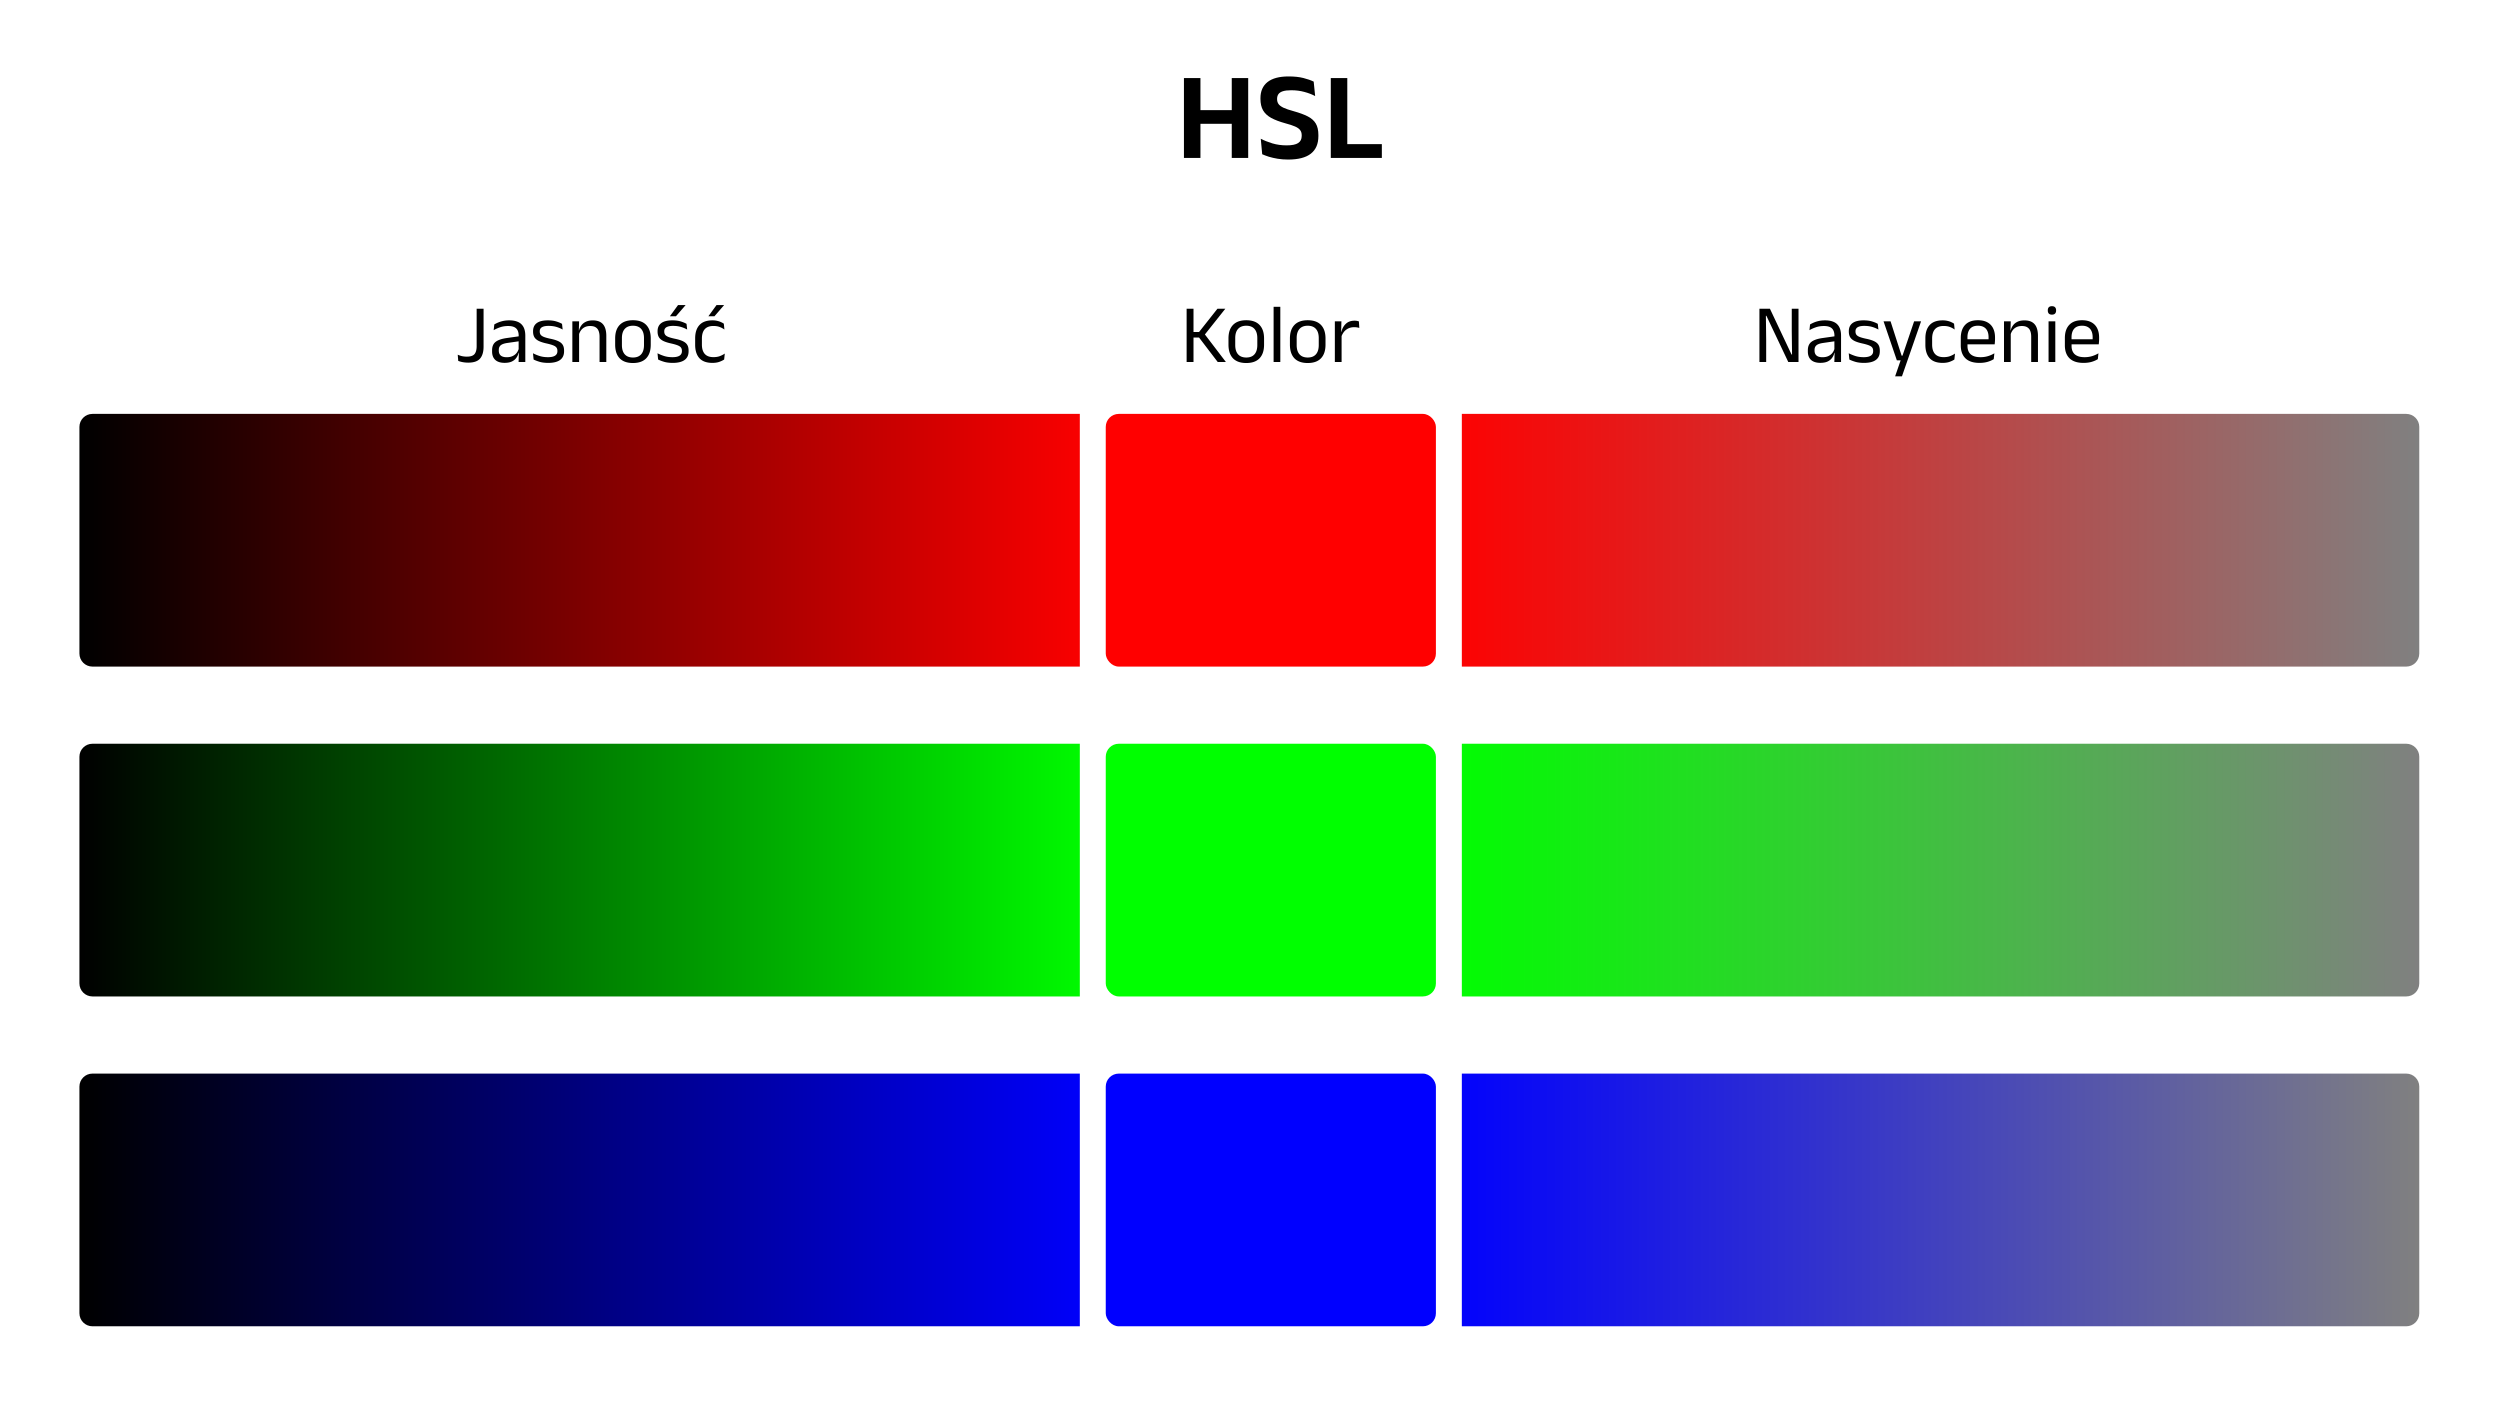
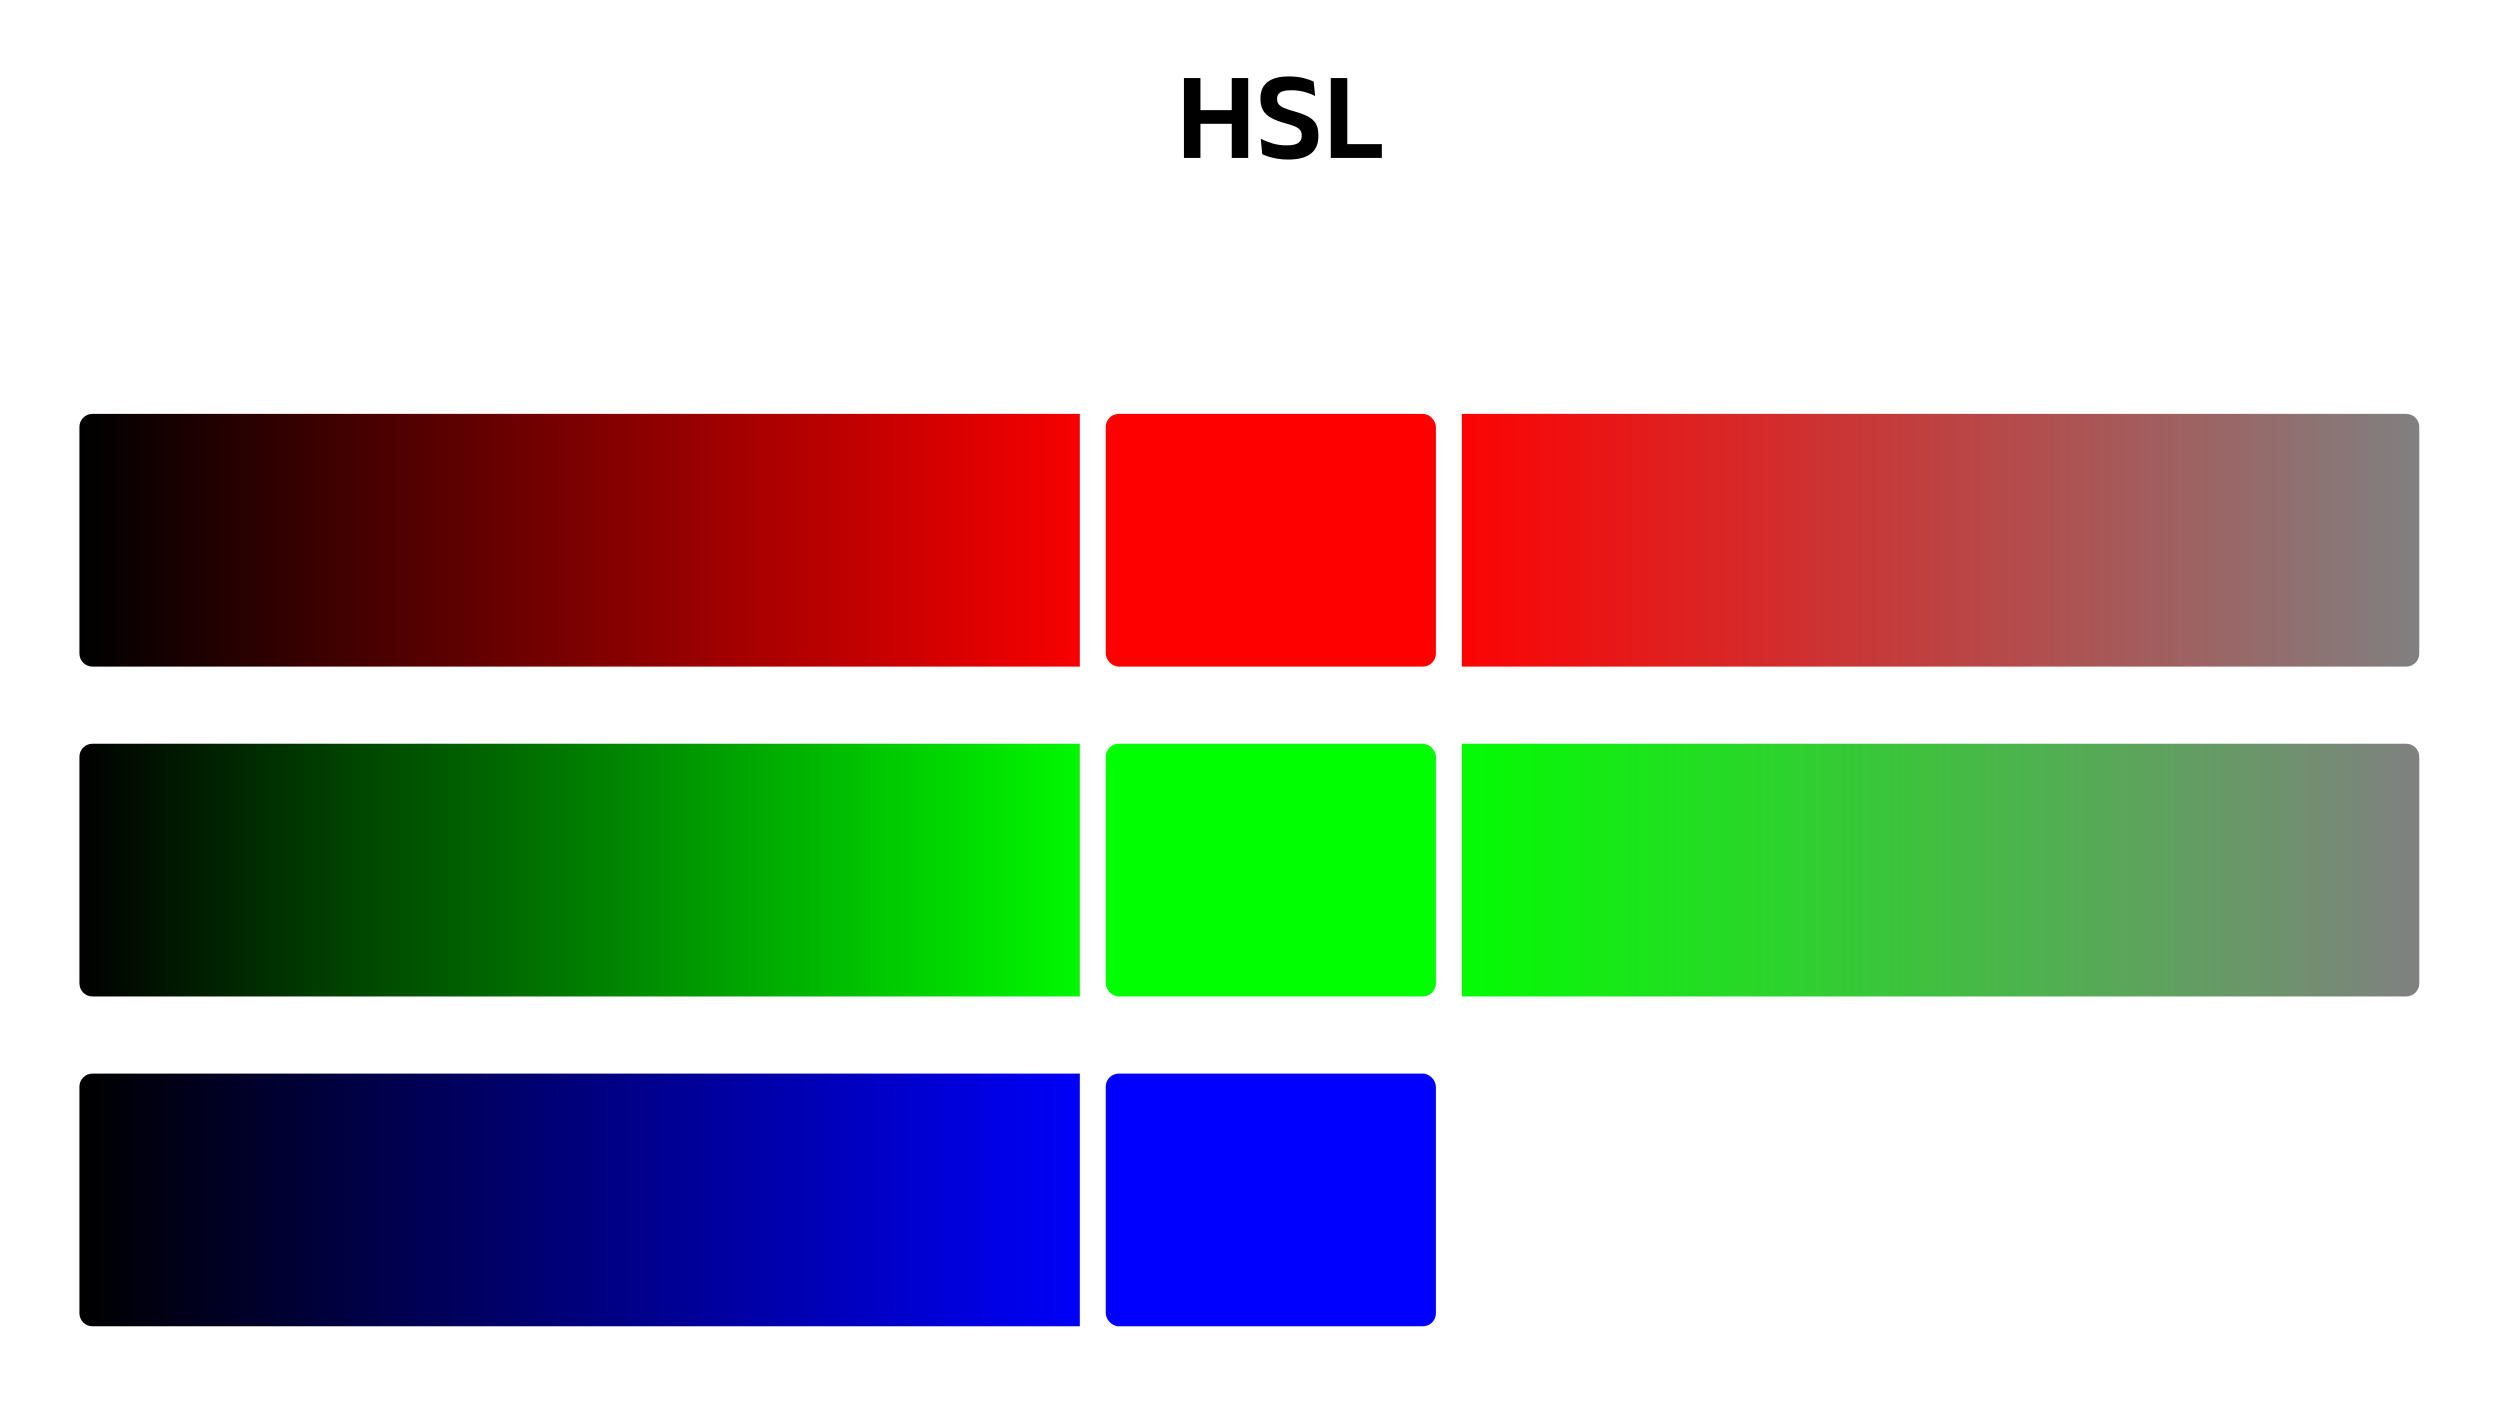
<svg xmlns="http://www.w3.org/2000/svg" width="1920" height="1080" fill="none">
  <path fill="#fff" d="M0 0h1920v1080H0z" />
  <path fill="url(#a)" d="M1858 501.944c0 5.523-4.48 10-10 10h-745.23v-194.07H1848c5.52 0 10 4.477 10 10v174.07z" />
  <path fill="url(#b)" d="M850.254 511.944H71c-5.523 0-10-4.477-10-10V327.873c0-5.522 4.477-10 10-10h779.254v194.071z" />
  <rect width="293.394" height="224.563" x="829.297" y="302.627" fill="#fff" rx="10" />
  <rect width="253.555" height="194.07" x="849.217" y="317.874" fill="red" rx="10" />
-   <path fill="#000" d="m1359.3 237.101 16.61 35.2h.38l-.22-17.856v-17.344h5.18v40.896h-7.87l-16.8-35.488h-.38l.22 18.688v16.8h-5.18v-40.896h8.06zm49.48 40.896.23-7.584-.2-.8v-9.952l.04-1.824c0-2.538-.66-4.416-1.96-5.632-1.28-1.216-3.31-1.824-6.11-1.824-2.24 0-4.3.32-6.17.96-1.86.64-3.51 1.387-4.96 2.24l.48-4.416c.81-.49 1.77-.97 2.88-1.44 1.13-.49 2.41-.896 3.84-1.216 1.45-.32 3.04-.48 4.76-.48 2.24 0 4.14.278 5.7.832 1.58.534 2.85 1.312 3.81 2.336.98 1.024 1.69 2.262 2.14 3.712.45 1.451.67 3.072.67 4.864v20.224h-5.15zm-10.75.672c-3.09 0-5.47-.746-7.14-2.24-1.64-1.514-2.46-3.669-2.46-6.464v-.928c0-2.88.88-5.024 2.66-6.432 1.79-1.429 4.62-2.421 8.51-2.976l9.89-1.408.28 3.776-9.53 1.376c-2.39.342-4.1.928-5.12 1.76-1.03.811-1.54 2.016-1.54 3.616v.512c0 1.643.5 2.902 1.51 3.776 1.02.875 2.54 1.312 4.57 1.312 1.79 0 3.33-.309 4.61-.928 1.28-.618 2.31-1.45 3.1-2.496a8.71 8.71 0 0 0 1.6-3.488l.8 3.52h-.99c-.3 1.366-.86 2.635-1.69 3.808-.82 1.174-1.96 2.123-3.43 2.848-1.47.704-3.35 1.056-5.63 1.056zm33.55.032c-2.52 0-4.72-.266-6.6-.8-1.87-.554-3.43-1.152-4.67-1.792l-.48-4.8a33.19 33.19 0 0 0 5.12 2.112c1.88.598 4 .896 6.37.896 2.41 0 4.22-.384 5.44-1.152 1.22-.768 1.82-1.909 1.82-3.424v-.352c0-.981-.23-1.792-.7-2.432-.45-.64-1.27-1.205-2.46-1.696-1.2-.49-2.89-.981-5.09-1.472-2.63-.576-4.7-1.248-6.21-2.016-1.51-.789-2.6-1.76-3.26-2.912-.64-1.152-.96-2.56-.96-4.224v-.288c0-2.73.95-4.8 2.84-6.208 1.9-1.408 4.76-2.112 8.58-2.112 2.45 0 4.58.278 6.37.832 1.81.555 3.29 1.174 4.45 1.856l.48 4.384c-1.39-.81-2.98-1.482-4.77-2.016-1.79-.533-3.81-.8-6.05-.8-1.62 0-2.93.171-3.94.512-1 .32-1.72.79-2.17 1.408-.45.598-.67 1.323-.67 2.176v.256c0 .939.22 1.739.67 2.4.45.64 1.25 1.206 2.4 1.696 1.17.47 2.79.928 4.86 1.376 2.67.534 4.78 1.174 6.34 1.92 1.58.747 2.71 1.696 3.39 2.848.68 1.131 1.02 2.592 1.02 4.384v.544c0 2.944-1.02 5.163-3.07 6.656-2.05 1.494-5.06 2.24-9.05 2.24zm31.85-5.536-2.72 1.184 9.34-27.584h5.34l-14.68 42.24h-5.25l4.93-14.272 2.27 1.984h-5.89l-10.21-29.952h5.38l8.51 26.4h2.98zm28.54 5.536c-4.48 0-7.82-1.205-10.01-3.616-2.18-2.432-3.27-5.866-3.27-10.304v-4.864c0-4.458 1.1-7.882 3.3-10.272 2.2-2.41 5.52-3.616 9.98-3.616 1.33 0 2.53.128 3.62.384 1.09.235 2.06.555 2.91.96.88.384 1.61.79 2.21 1.216l.45 4.512c-1.01-.768-2.2-1.418-3.59-1.952-1.36-.533-2.97-.8-4.83-.8-2.99 0-5.22.832-6.69 2.496-1.45 1.643-2.17 4.043-2.17 7.2v4.608c0 3.094.72 5.472 2.17 7.136 1.47 1.664 3.7 2.496 6.69 2.496 1.92 0 3.57-.266 4.96-.8 1.41-.533 2.66-1.184 3.74-1.952l-.48 4.576c-.93.64-2.16 1.238-3.68 1.792-1.51.534-3.28.8-5.31.8zm28.28 0c-4.76 0-8.34-1.162-10.75-3.488-2.41-2.325-3.62-5.653-3.62-9.984v-5.568c0-4.394 1.12-7.776 3.36-10.144 2.24-2.389 5.51-3.584 9.82-3.584 2.91 0 5.33.544 7.27 1.632a10.323 10.323 0 0 1 4.38 4.576c.98 1.984 1.47 4.352 1.47 7.104v1.152c0 .683-.03 1.366-.09 2.048-.04.683-.11 1.355-.19 2.016h-4.77c.04-1.024.06-1.994.06-2.912.02-.917.03-1.76.03-2.528 0-1.898-.31-3.498-.92-4.8-.6-1.322-1.51-2.325-2.72-3.008-1.2-.704-2.7-1.056-4.52-1.056-2.68 0-4.7.779-6.04 2.336-1.35 1.558-2.02 3.787-2.02 6.688v2.976l.03.64v2.976c0 1.302.19 2.475.58 3.52a6.998 6.998 0 0 0 1.79 2.72c.83.747 1.88 1.323 3.14 1.728 1.28.384 2.79.576 4.54.576 2.03 0 3.91-.266 5.66-.8a22.03 22.03 0 0 0 4.93-2.176l-.48 4.48c-1.38.875-3 1.579-4.83 2.112-1.83.512-3.87.768-6.11.768zm-11.65-14.24v-3.904h22.21v3.904h-22.21zm51.36 13.536v-19.424c0-1.685-.23-3.136-.7-4.352-.45-1.216-1.2-2.154-2.24-2.816-1.03-.682-2.43-1.024-4.23-1.024-1.64 0-3.07.31-4.28.928a7.98 7.98 0 0 0-2.92 2.528 9.678 9.678 0 0 0-1.56 3.584l-.93-3.68h1.12c.34-1.408.94-2.688 1.79-3.84.85-1.173 1.99-2.101 3.42-2.784 1.45-.704 3.23-1.056 5.32-1.056 2.47 0 4.47.47 5.98 1.408 1.54.939 2.66 2.294 3.36 4.064.7 1.75 1.06 3.904 1.06 6.464v20h-5.19zm-20.89 0v-31.232h5.18l-.22 7.488.22.288v23.456h-5.18zm34.22 0v-31.232h5.18v31.232h-5.18zm2.59-36.352c-1.07 0-1.87-.277-2.4-.832-.51-.576-.77-1.354-.77-2.336v-.16c0-1.002.26-1.781.77-2.336.53-.554 1.33-.832 2.4-.832 1.07 0 1.87.278 2.4.832.53.555.8 1.334.8 2.336v.16c0 1.003-.27 1.782-.8 2.336-.53.555-1.33.832-2.4.832zm24.31 37.056c-4.76 0-8.35-1.162-10.76-3.488-2.41-2.325-3.61-5.653-3.61-9.984v-5.568c0-4.394 1.12-7.776 3.36-10.144 2.24-2.389 5.51-3.584 9.82-3.584 2.9 0 5.32.544 7.27 1.632a10.323 10.323 0 0 1 4.38 4.576c.98 1.984 1.47 4.352 1.47 7.104v1.152c0 .683-.03 1.366-.09 2.048-.05.683-.11 1.355-.2 2.016h-4.76c.04-1.024.06-1.994.06-2.912.02-.917.03-1.76.03-2.528 0-1.898-.31-3.498-.93-4.8-.59-1.322-1.5-2.325-2.72-3.008-1.19-.704-2.69-1.056-4.51-1.056-2.69 0-4.7.779-6.05 2.336-1.34 1.558-2.01 3.787-2.01 6.688v2.976l.03.64v2.976c0 1.302.19 2.475.58 3.52a6.998 6.998 0 0 0 1.79 2.72c.83.747 1.88 1.323 3.13 1.728 1.28.384 2.8.576 4.55.576 2.02 0 3.91-.266 5.66-.8a22.232 22.232 0 0 0 4.93-2.176l-.48 4.48c-1.39.875-3 1.579-4.83 2.112-1.84.512-3.87.768-6.11.768zm-11.65-14.24v-3.904h22.21v3.904h-22.21zM359.574 278.509c-1.387 0-2.741-.117-4.064-.352-1.323-.234-2.517-.565-3.584-.992l-.384-4.768c1.109.512 2.24.896 3.392 1.152 1.173.235 2.368.352 3.584.352 2.859 0 4.832-.661 5.92-1.984 1.088-1.322 1.632-3.338 1.632-6.048v-28.768h5.312v29.088c0 4.032-.896 7.094-2.688 9.184-1.792 2.091-4.832 3.136-9.12 3.136zm38.705-.512.224-7.584-.192-.8v-9.952l.032-1.824c0-2.538-.65-4.416-1.952-5.632-1.28-1.216-3.317-1.824-6.112-1.824-2.24 0-4.298.32-6.176.96-1.856.64-3.509 1.387-4.96 2.24l.48-4.416c.811-.49 1.771-.97 2.88-1.44 1.131-.49 2.411-.896 3.84-1.216 1.451-.32 3.04-.48 4.768-.48 2.24 0 4.139.278 5.696.832 1.579.534 2.848 1.312 3.808 2.336.982 1.024 1.696 2.262 2.144 3.712.448 1.451.672 3.072.672 4.864v20.224h-5.152zm-10.752.672c-3.093 0-5.472-.746-7.136-2.24-1.642-1.514-2.464-3.669-2.464-6.464v-.928c0-2.88.886-5.024 2.656-6.432 1.792-1.429 4.63-2.421 8.512-2.976l9.888-1.408.288 3.776-9.536 1.376c-2.389.342-4.096.928-5.12 1.76-1.024.811-1.536 2.016-1.536 3.616v.512c0 1.643.502 2.902 1.504 3.776 1.024.875 2.55 1.312 4.576 1.312 1.792 0 3.328-.309 4.608-.928 1.28-.618 2.315-1.45 3.104-2.496a8.805 8.805 0 0 0 1.6-3.488l.8 3.52h-.992a10.334 10.334 0 0 1-1.696 3.808c-.81 1.174-1.952 2.123-3.424 2.848-1.472.704-3.349 1.056-5.632 1.056zm33.547.032c-2.517 0-4.715-.266-6.592-.8-1.877-.554-3.435-1.152-4.672-1.792l-.48-4.8a32.824 32.824 0 0 0 5.12 2.112c1.877.598 4 .896 6.368.896 2.411 0 4.224-.384 5.44-1.152 1.216-.768 1.824-1.909 1.824-3.424v-.352c0-.981-.235-1.792-.704-2.432-.448-.64-1.269-1.205-2.464-1.696-1.195-.49-2.891-.981-5.088-1.472-2.624-.576-4.693-1.248-6.208-2.016-1.515-.789-2.603-1.76-3.264-2.912-.64-1.152-.96-2.56-.96-4.224v-.288c0-2.73.949-4.8 2.848-6.208 1.899-1.408 4.757-2.112 8.576-2.112 2.453 0 4.576.278 6.368.832 1.813.555 3.296 1.174 4.448 1.856l.48 4.384c-1.387-.81-2.976-1.482-4.768-2.016-1.792-.533-3.808-.8-6.048-.8-1.621 0-2.933.171-3.936.512-1.003.32-1.728.79-2.176 1.408-.448.598-.672 1.323-.672 2.176v.256c0 .939.224 1.739.672 2.4.448.64 1.248 1.206 2.4 1.696 1.173.47 2.795.928 4.864 1.376 2.667.534 4.779 1.174 6.336 1.92 1.579.747 2.709 1.696 3.392 2.848.683 1.131 1.024 2.592 1.024 4.384v.544c0 2.944-1.024 5.163-3.072 6.656-2.048 1.494-5.067 2.24-9.056 2.24zm39.386-.704v-19.424c0-1.685-.235-3.136-.704-4.352-.448-1.216-1.195-2.154-2.24-2.816-1.024-.682-2.432-1.024-4.224-1.024-1.643 0-3.072.31-4.288.928a7.97 7.97 0 0 0-2.912 2.528c-.747 1.046-1.269 2.24-1.568 3.584l-.928-3.68h1.12a10.567 10.567 0 0 1 1.792-3.84c.853-1.173 1.995-2.101 3.424-2.784 1.451-.704 3.221-1.056 5.312-1.056 2.475 0 4.469.47 5.984 1.408 1.536.939 2.656 2.294 3.36 4.064.704 1.75 1.056 3.904 1.056 6.464v20h-5.184zm-20.896 0v-31.232h5.184l-.224 7.488.224.288v23.456h-5.184zm46.541.8c-4.48 0-7.883-1.205-10.208-3.616-2.304-2.432-3.456-5.92-3.456-10.464v-4.768c0-4.522 1.163-7.989 3.488-10.4 2.325-2.41 5.717-3.616 10.176-3.616 4.48 0 7.872 1.206 10.176 3.616 2.325 2.411 3.488 5.878 3.488 10.4v4.768c0 4.544-1.163 8.032-3.488 10.464-2.304 2.411-5.696 3.616-10.176 3.616zm0-4.224c2.773 0 4.875-.821 6.304-2.464 1.451-1.642 2.176-4.01 2.176-7.104v-5.344c0-3.072-.725-5.418-2.176-7.04-1.429-1.642-3.531-2.464-6.304-2.464-2.752 0-4.853.822-6.304 2.464-1.451 1.622-2.176 3.968-2.176 7.04v5.344c0 3.094.725 5.462 2.176 7.104 1.451 1.643 3.552 2.464 6.304 2.464zm30.594 4.128c-2.517 0-4.715-.266-6.592-.8-1.877-.554-3.435-1.152-4.672-1.792l-.48-4.8a32.824 32.824 0 0 0 5.12 2.112c1.877.598 4 .896 6.368.896 2.411 0 4.224-.384 5.44-1.152 1.216-.768 1.824-1.909 1.824-3.424v-.352c0-.981-.235-1.792-.704-2.432-.448-.64-1.269-1.205-2.464-1.696-1.195-.49-2.891-.981-5.088-1.472-2.624-.576-4.693-1.248-6.208-2.016-1.515-.789-2.603-1.76-3.264-2.912-.64-1.152-.96-2.56-.96-4.224v-.288c0-2.73.949-4.8 2.848-6.208 1.899-1.408 4.757-2.112 8.576-2.112 2.453 0 4.576.278 6.368.832 1.813.555 3.296 1.174 4.448 1.856l.48 4.384c-1.387-.81-2.976-1.482-4.768-2.016-1.792-.533-3.808-.8-6.048-.8-1.621 0-2.933.171-3.936.512-1.003.32-1.728.79-2.176 1.408-.448.598-.672 1.323-.672 2.176v.256c0 .939.224 1.739.672 2.4.448.64 1.248 1.206 2.4 1.696 1.173.47 2.795.928 4.864 1.376 2.667.534 4.779 1.174 6.336 1.92 1.579.747 2.709 1.696 3.392 2.848.683 1.131 1.024 2.592 1.024 4.384v.544c0 2.944-1.024 5.163-3.072 6.656-2.048 1.494-5.067 2.24-9.056 2.24zm4.032-44.416h5.76v.096l-7.36 8.512h-4.608v-.064l6.208-8.544zm26.427 44.416c-4.48 0-7.818-1.205-10.016-3.616-2.176-2.432-3.264-5.866-3.264-10.304v-4.864c0-4.458 1.099-7.882 3.296-10.272 2.198-2.41 5.526-3.616 9.984-3.616 1.323 0 2.528.128 3.616.384 1.088.235 2.059.555 2.912.96.875.384 1.611.79 2.208 1.216l.448 4.512c-1.002-.768-2.197-1.418-3.584-1.952-1.365-.533-2.976-.8-4.832-.8-2.986 0-5.216.832-6.688 2.496-1.45 1.643-2.176 4.043-2.176 7.2v4.608c0 3.094.726 5.472 2.176 7.136 1.472 1.664 3.702 2.496 6.688 2.496 1.92 0 3.574-.266 4.96-.8 1.408-.533 2.656-1.184 3.744-1.952l-.48 4.576c-.938.64-2.165 1.238-3.68 1.792-1.514.534-3.285.8-5.312.8zm3.136-44.416h5.76v.096l-7.36 8.512h-4.608v-.064l6.208-8.544zm384.904 43.712-14.336-18.784h-4.672v-4.224h4.672l14.144-17.888h6.048l-16.192 20.384-.032-1.312 16.64 21.824h-6.272zm-23.872 0v-40.896h5.28v40.896h-5.28zm45.808.8c-4.48 0-7.883-1.205-10.208-3.616-2.304-2.432-3.456-5.92-3.456-10.464v-4.768c0-4.522 1.163-7.989 3.488-10.4 2.325-2.41 5.717-3.616 10.176-3.616 4.48 0 7.872 1.206 10.176 3.616 2.325 2.411 3.488 5.878 3.488 10.4v4.768c0 4.544-1.163 8.032-3.488 10.464-2.304 2.411-5.696 3.616-10.176 3.616zm0-4.224c2.773 0 4.875-.821 6.304-2.464 1.451-1.642 2.176-4.01 2.176-7.104v-5.344c0-3.072-.725-5.418-2.176-7.04-1.429-1.642-3.531-2.464-6.304-2.464-2.752 0-4.853.822-6.304 2.464-1.451 1.622-2.176 3.968-2.176 7.04v5.344c0 3.094.725 5.462 2.176 7.104 1.451 1.643 3.552 2.464 6.304 2.464zm20.994 3.424v-42.4h5.152v42.4h-5.152zm26.192.8c-4.478 0-7.881-1.205-10.206-3.616-2.304-2.432-3.456-5.92-3.456-10.464v-4.768c0-4.522 1.162-7.989 3.488-10.4 2.325-2.41 5.717-3.616 10.174-3.616 4.48 0 7.87 1.206 10.18 3.616 2.32 2.411 3.49 5.878 3.49 10.4v4.768c0 4.544-1.17 8.032-3.49 10.464-2.31 2.411-5.7 3.616-10.18 3.616zm0-4.224c2.77 0 4.88-.821 6.31-2.464 1.45-1.642 2.17-4.01 2.17-7.104v-5.344c0-3.072-.72-5.418-2.17-7.04-1.43-1.642-3.54-2.464-6.31-2.464-2.75 0-4.852.822-6.302 2.464-1.451 1.622-2.176 3.968-2.176 7.04v5.344c0 3.094.725 5.462 2.176 7.104 1.45 1.643 3.552 2.464 6.302 2.464zm25.76-15.68-1.18-4 1.28-.064c.68-2.645 1.86-4.725 3.52-6.24 1.66-1.536 3.87-2.304 6.62-2.304.69 0 1.29.054 1.83.16.55.107 1.04.235 1.47.384l.32 5.024a12.39 12.39 0 0 0-1.79-.416 13.25 13.25 0 0 0-2.15-.16c-2.34 0-4.39.651-6.14 1.952-1.73 1.302-2.99 3.19-3.78 5.664zm-4.92 19.104v-31.232h5.05l-.25 9.216.38.384v21.632h-5.18z" />
  <path fill="url(#c)" d="M1858 755.268c0 5.523-4.48 10-10 10h-745.23V571.197l745.23.001c5.52 0 10 4.477 10 10v174.07z" />
  <path fill="url(#d)" d="M850.254 765.268H71c-5.523 0-10-4.477-10-10V581.197c0-5.523 4.477-10 10-10h779.254v194.071z" />
  <rect width="293.394" height="224.563" x="829.297" y="555.951" fill="#fff" rx="10" />
  <rect width="253.555" height="194.07" x="849.217" y="571.197" fill="#0F0" rx="10" />
-   <path fill="url(#e)" d="M1858 1008.59c0 5.52-4.48 10-10 10h-745.23V824.522H1848c5.52 0 10 4.477 10 10v174.068z" />
  <path fill="url(#f)" d="M850.254 1018.59H71c-5.523 0-10-4.48-10-10V834.522c0-5.523 4.477-10 10-10h779.254v194.068z" />
  <rect width="293.394" height="224.563" x="829.297" y="809.275" fill="#fff" rx="10" />
  <rect width="253.555" height="194.07" x="849.217" y="824.522" fill="#00F" rx="10" />
  <path fill="#000" d="M921.939 121.294h-12.672V59.95h12.672v61.344zm36.672 0h-12.624V59.95h12.624v61.344zm-42.096-36.72h34.272v10.512h-34.272V84.574zm72.73 37.968c-2.848 0-5.52-.208-8.016-.624-2.464-.416-4.704-.928-6.72-1.536-1.984-.64-3.696-1.28-5.136-1.92l-1.104-11.904c2.496 1.312 5.456 2.496 8.88 3.552 3.424 1.024 7.072 1.536 10.944 1.536 4.096 0 7.056-.592 8.88-1.776 1.824-1.184 2.736-3.008 2.736-5.472v-.528c0-1.6-.4-2.912-1.2-3.936-.768-1.056-2.064-1.984-3.888-2.784-1.824-.8-4.304-1.616-7.44-2.448-4.416-1.216-8.048-2.592-10.896-4.128-2.816-1.568-4.896-3.504-6.24-5.808-1.344-2.336-2.016-5.264-2.016-8.784v-.576c0-5.376 1.808-9.504 5.424-12.384 3.648-2.88 9.024-4.32 16.128-4.32 4.416 0 8.208.4 11.379 1.2 3.16.8 5.82 1.728 7.96 2.784l1.11 11.088c-2.4-1.28-5.15-2.336-8.26-3.168-3.069-.864-6.429-1.296-10.077-1.296-2.72 0-4.88.256-6.48.768-1.568.512-2.704 1.264-3.408 2.256-.672.992-1.008 2.192-1.008 3.6v.144c0 1.44.352 2.688 1.056 3.744.736 1.056 2.032 2.032 3.888 2.928 1.856.864 4.496 1.76 7.92 2.688 4.352 1.216 7.899 2.528 10.659 3.936 2.78 1.408 4.84 3.232 6.19 5.472 1.34 2.24 2.01 5.2 2.01 8.88v.864c0 5.92-1.93 10.4-5.8 13.44-3.84 3.008-9.667 4.512-17.475 4.512zm45.475-1.248h-12.67V59.95h12.67v61.344zm-5.57-10.608h32.11v10.608h-32.11v-10.608z" />
  <defs>
    <linearGradient id="a" x1="1858" x2="1102.77" y1="414.909" y2="414.909" gradientUnits="userSpaceOnUse">
      <stop stop-color="gray" />
      <stop offset="1" stop-color="red" />
    </linearGradient>
    <linearGradient id="b" x1="850.254" x2="61" y1="414.909" y2="414.909" gradientUnits="userSpaceOnUse">
      <stop stop-color="red" />
      <stop offset="1" />
    </linearGradient>
    <linearGradient id="c" x1="1858" x2="1102.77" y1="668.233" y2="668.233" gradientUnits="userSpaceOnUse">
      <stop stop-color="gray" />
      <stop offset="1" stop-color="#0F0" />
    </linearGradient>
    <linearGradient id="d" x1="850.254" x2="61" y1="668.233" y2="668.233" gradientUnits="userSpaceOnUse">
      <stop stop-color="#0F0" />
      <stop offset="1" />
    </linearGradient>
    <linearGradient id="e" x1="1858" x2="1102.77" y1="921.557" y2="921.557" gradientUnits="userSpaceOnUse">
      <stop stop-color="gray" />
      <stop offset="1" stop-color="#00F" />
    </linearGradient>
    <linearGradient id="f" x1="850.254" x2="61" y1="921.557" y2="921.557" gradientUnits="userSpaceOnUse">
      <stop stop-color="#00F" />
      <stop offset="1" />
    </linearGradient>
  </defs>
</svg>